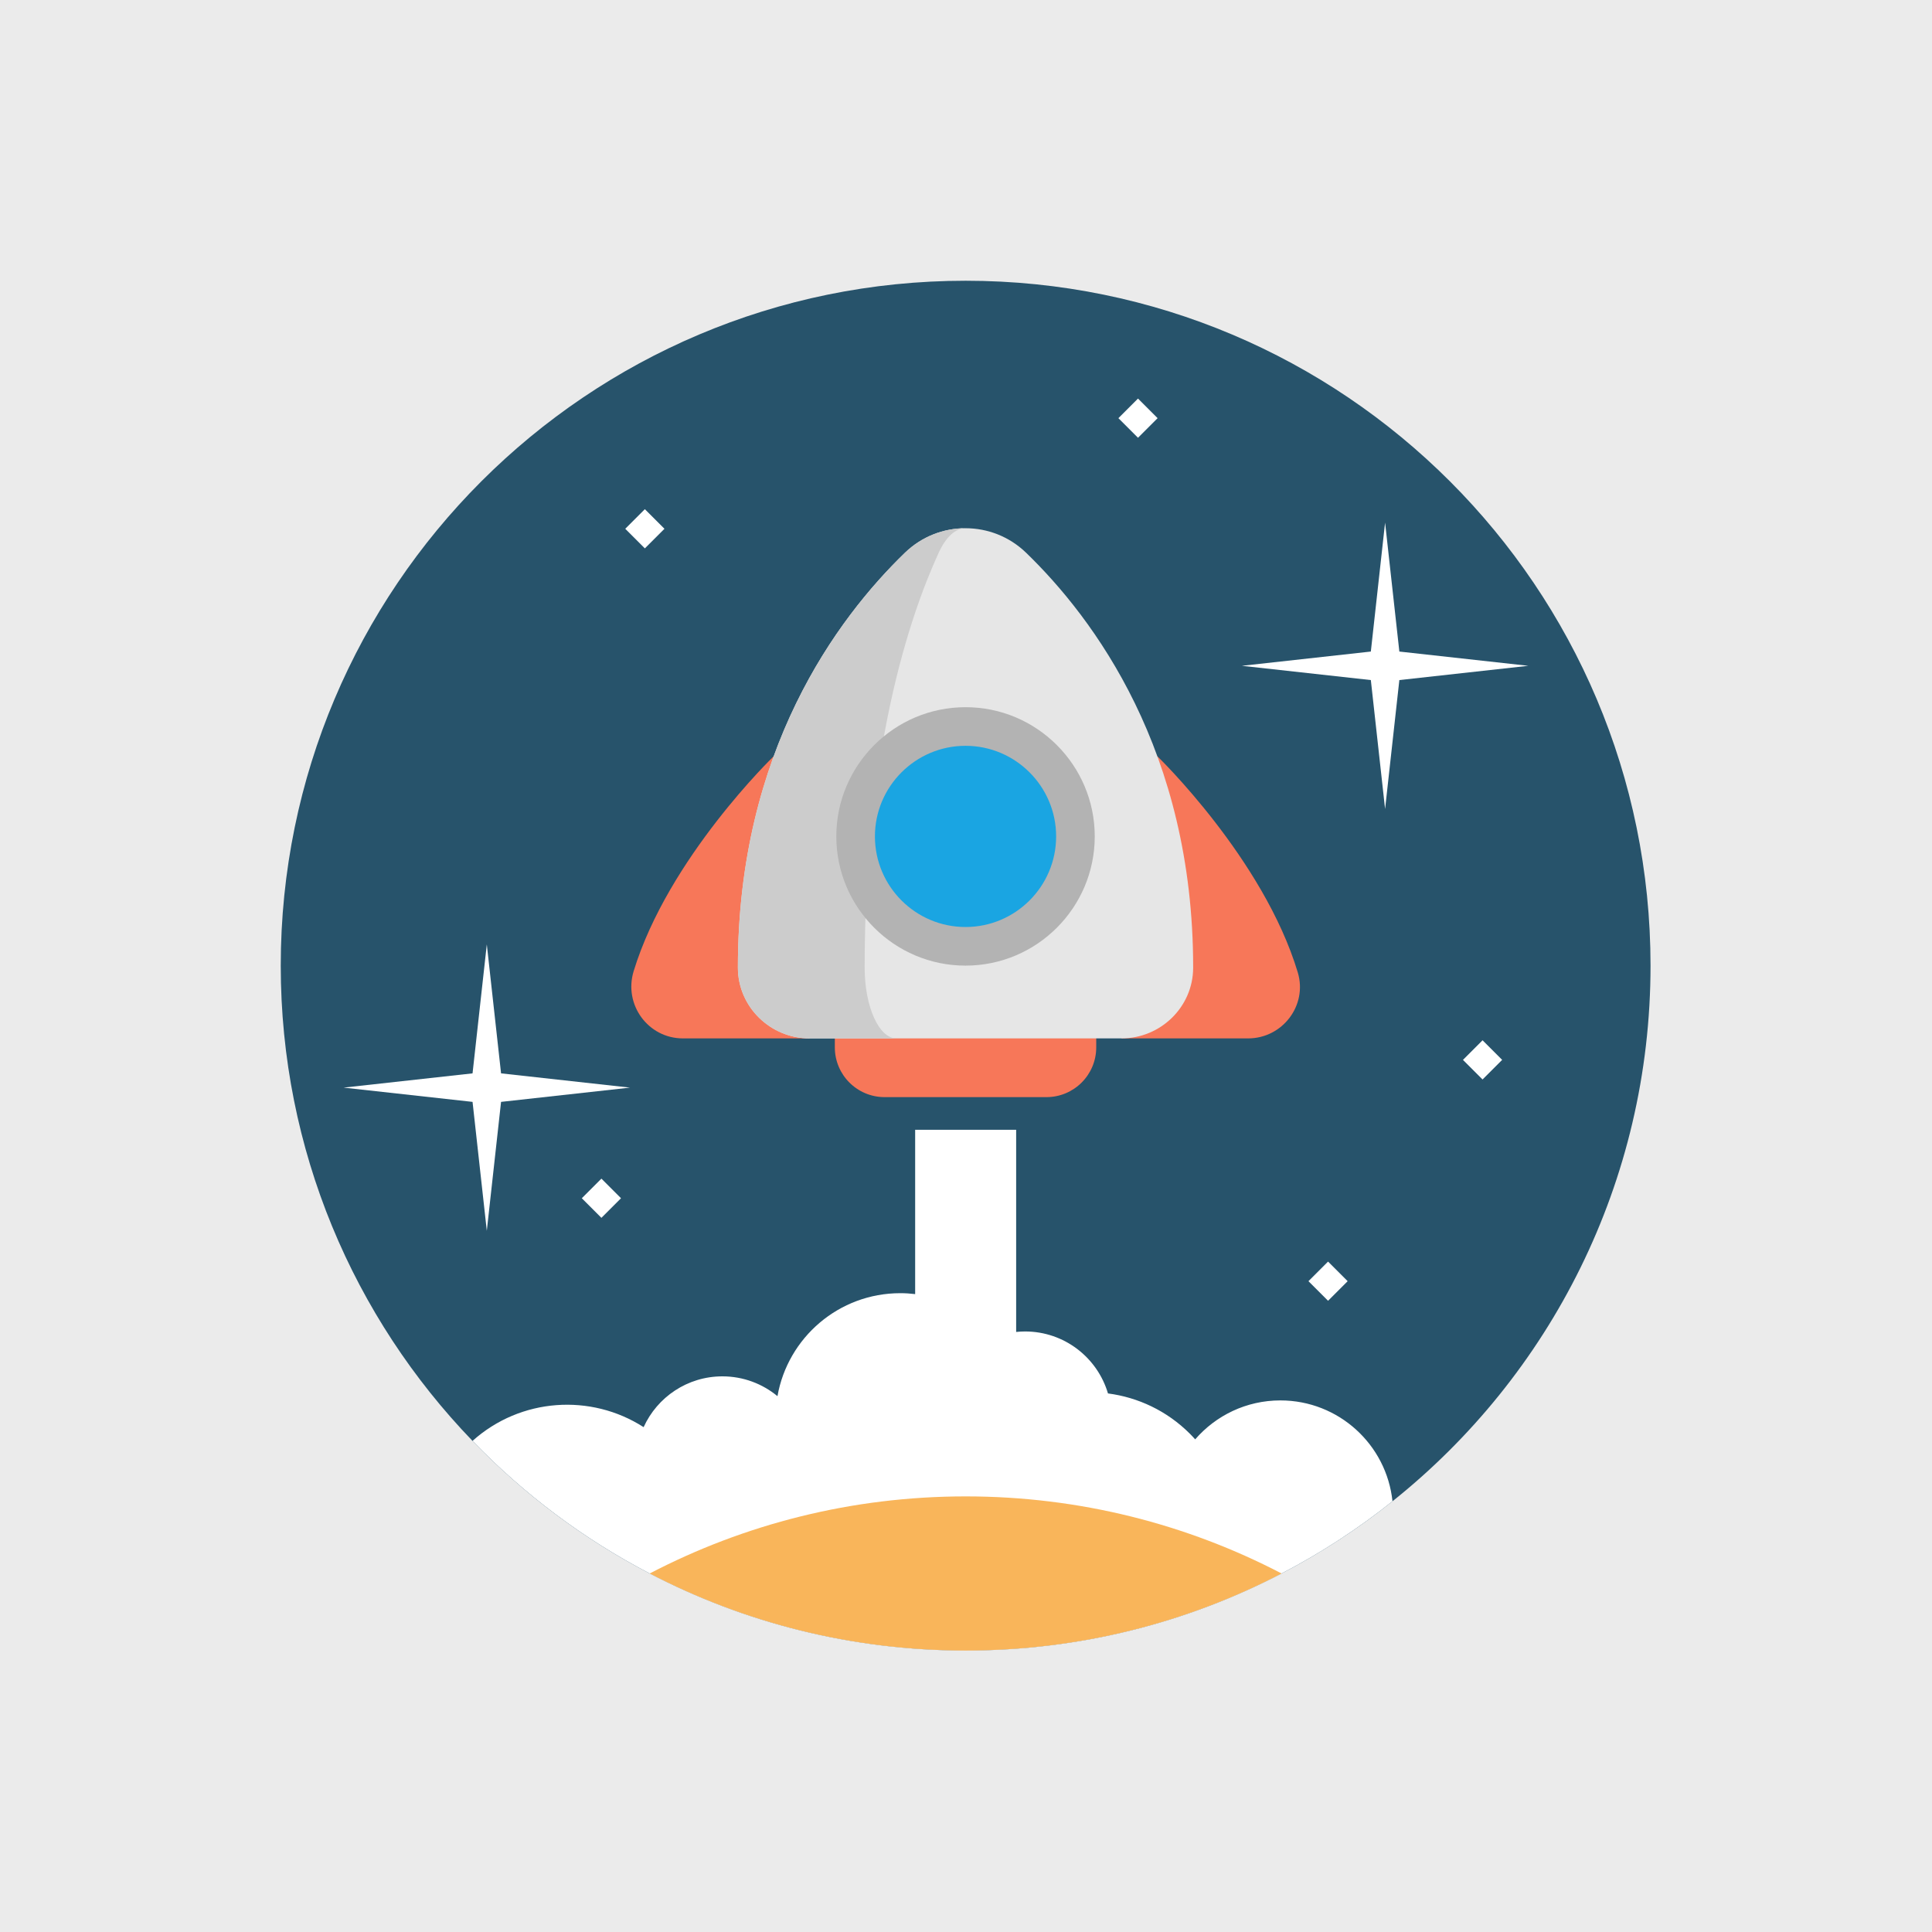
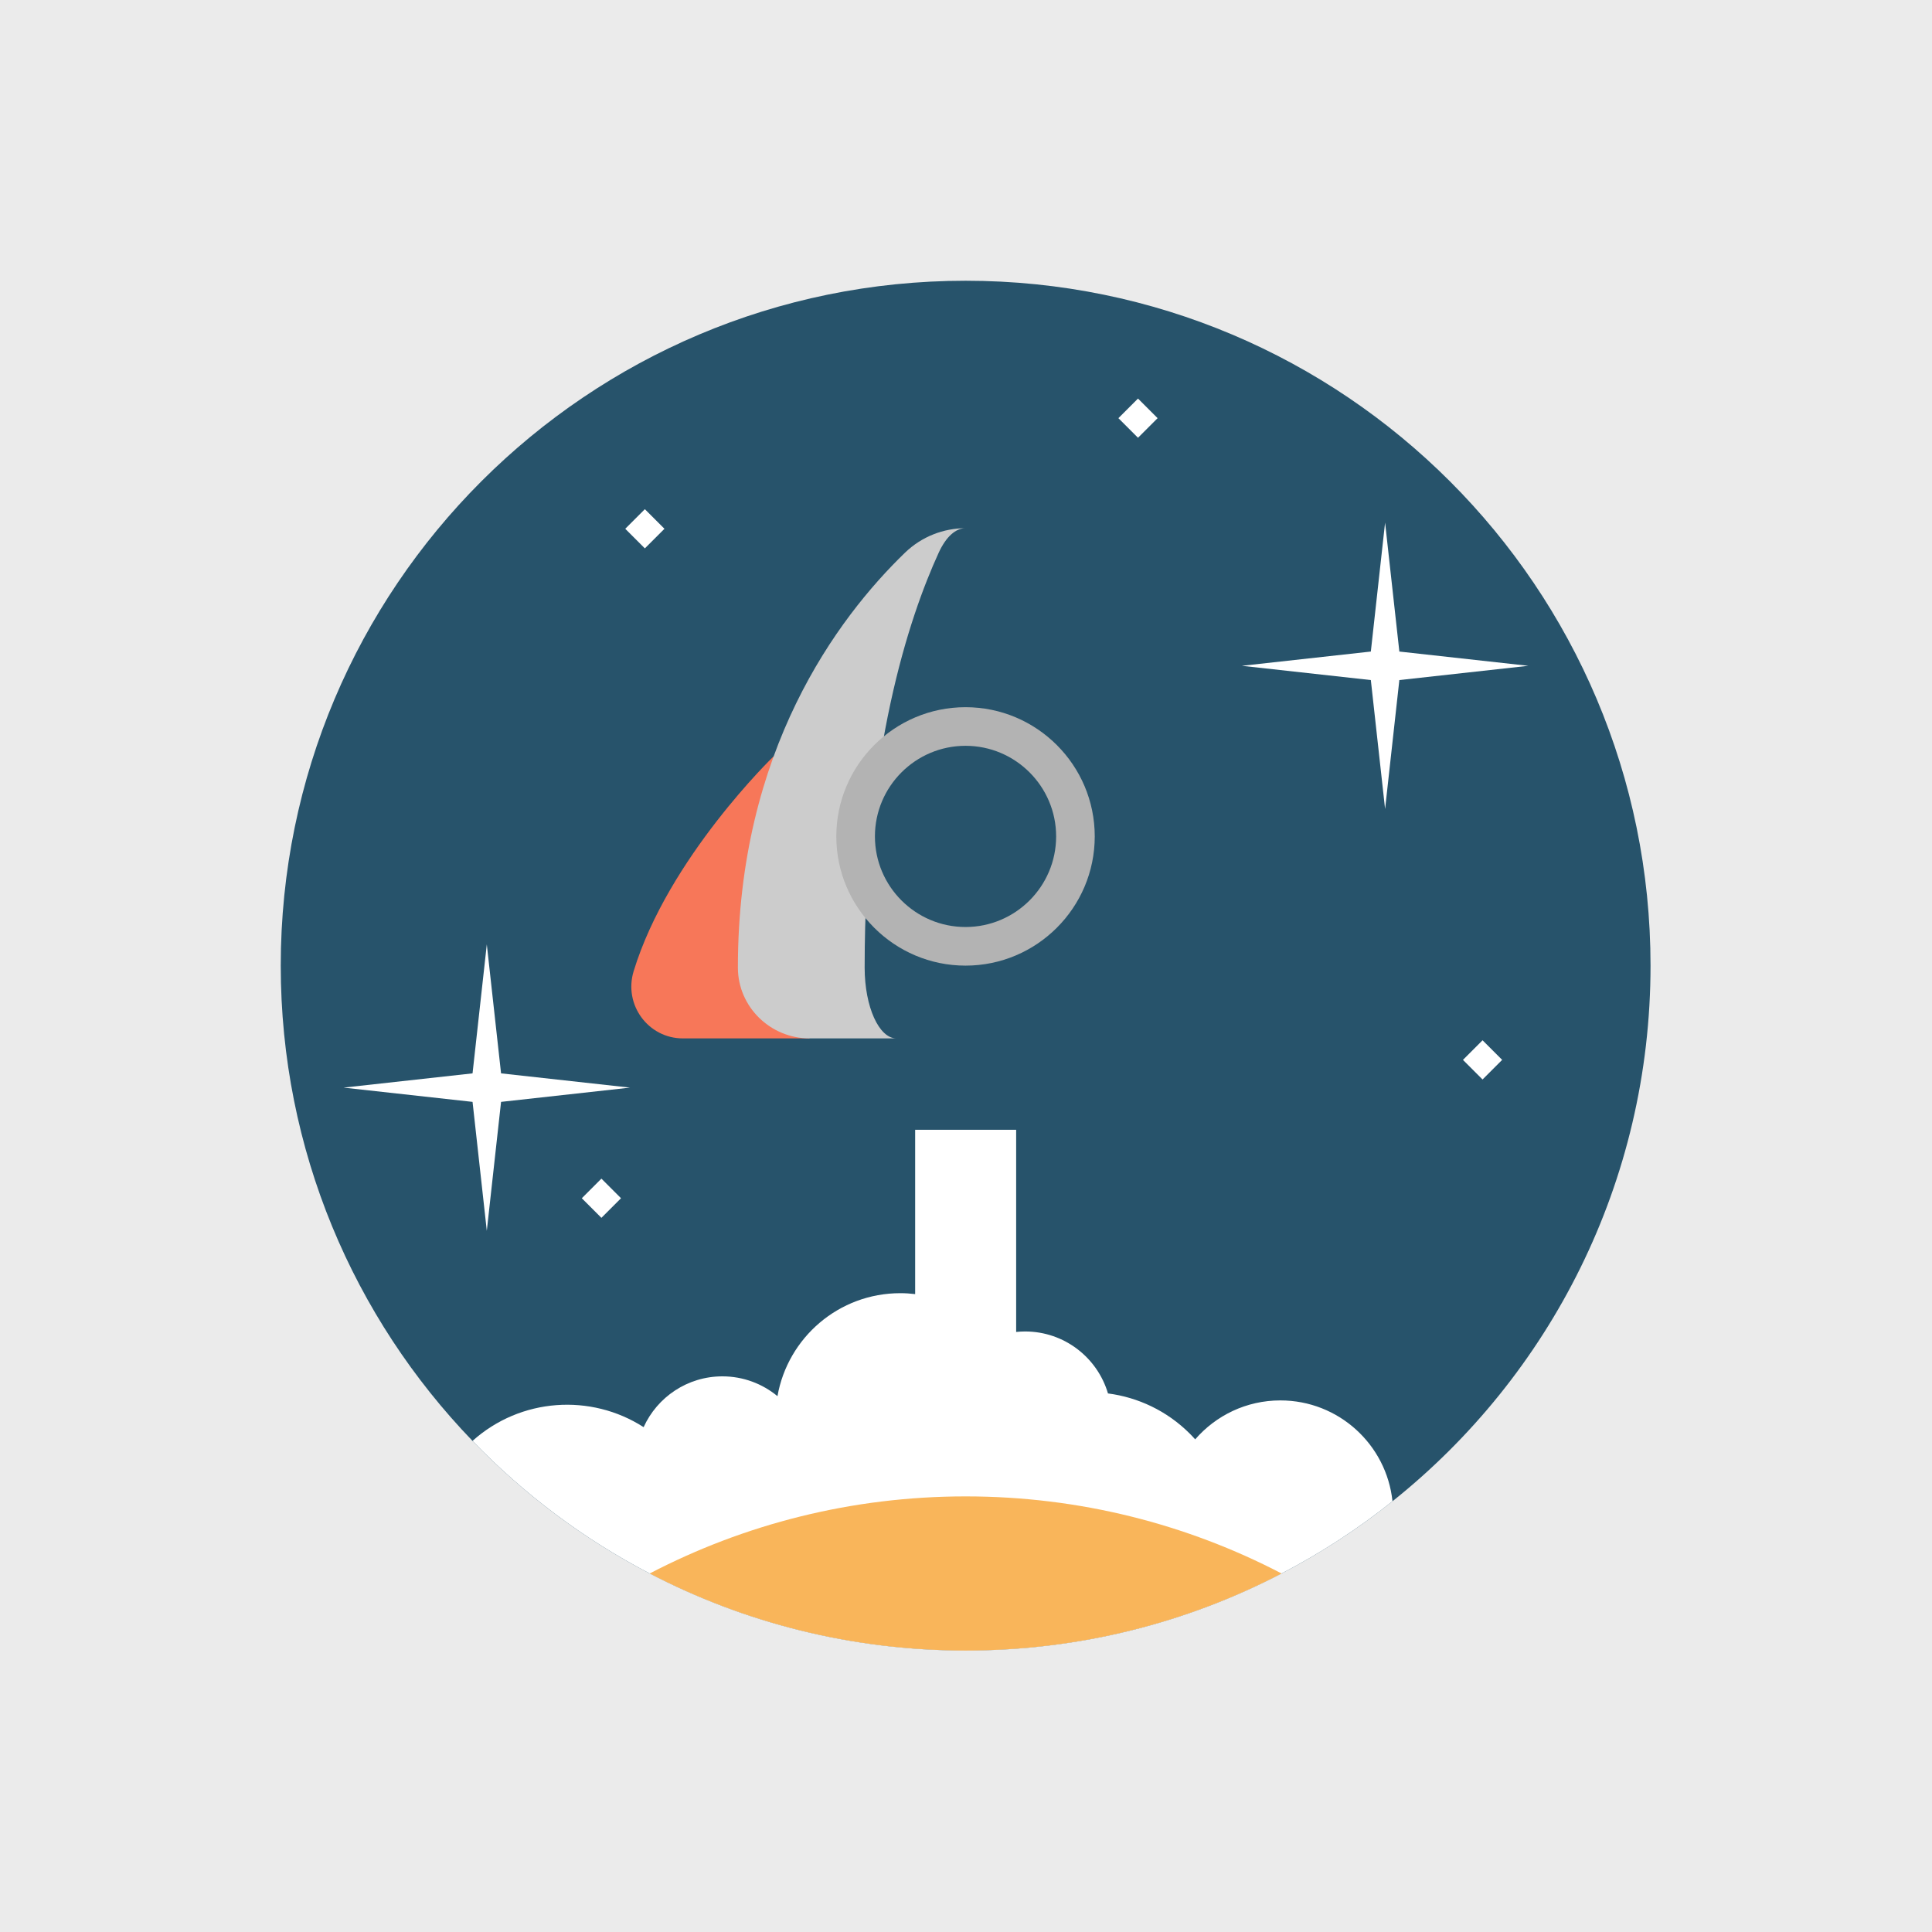
<svg xmlns="http://www.w3.org/2000/svg" width="100%" height="100%" viewBox="0 0 512 512" version="1.1" xml:space="preserve" style="fill-rule:evenodd;clip-rule:evenodd;stroke-linejoin:round;stroke-miterlimit:2;">
  <rect x="-0.956" y="-1.176" width="513.885" height="513.974" style="fill:rgb(235,235,235);" />
  <g transform="matrix(0.709,0,0,0.709,74.4,74.4)">
    <path d="M512,255.994C512,337.047 474.327,409.306 415.547,456.206C402.678,466.488 388.8,475.537 374.088,483.198C338.757,501.596 298.597,512 256.006,512C213.415,512 173.243,501.596 137.913,483.198C113.197,470.329 90.847,453.53 71.683,433.645C27.292,387.611 0,324.989 0,255.994C0,114.607 114.618,0 256.006,0C397.382,0 512,114.607 512,255.994Z" style="fill:rgb(39,83,107);fill-rule:nonzero;" />
    <path d="M415.547,456.207C402.678,466.489 388.8,475.538 374.088,483.199C338.757,501.596 298.597,512 256.006,512C213.415,512 173.243,501.596 137.913,483.198C113.197,470.329 90.847,453.53 71.683,433.645C89.626,417.534 115.918,415.824 135.637,428.504C140.722,417.312 151.981,409.518 165.083,409.518C172.9,409.518 180.072,412.305 185.668,416.924C189.521,395.051 208.596,378.429 231.58,378.429C233.456,378.429 235.311,378.551 237.132,378.773L237.132,317.361L274.883,317.361L274.883,392.918C275.971,392.807 277.093,392.74 278.214,392.74C292.881,392.74 305.25,402.511 309.203,415.901C320.395,417.355 331.209,422.363 339.814,430.957C340.502,431.645 341.157,432.356 341.801,433.067C349.529,424.151 360.921,418.511 373.645,418.511C395.417,418.511 413.326,435.022 415.547,456.207Z" style="fill:white;fill-rule:nonzero;" />
    <path d="M374.088,483.198C338.757,501.596 298.597,512 256.006,512C213.415,512 173.243,501.596 137.913,483.198C173.243,464.789 213.414,454.385 256.006,454.385C298.598,454.385 338.757,464.789 374.088,483.198Z" style="fill:rgb(249,181,90);fill-rule:nonzero;" />
    <g>
-       <path d="M286.208,305.148L225.71,305.148C215.435,305.148 207.106,296.818 207.106,286.544L207.106,267.398L304.814,267.398L304.814,286.544C304.813,296.819 296.483,305.148 286.208,305.148Z" style="fill:rgb(247,119,89);fill-rule:nonzero;" />
-       <path d="M327.666,177.747C327.666,177.747 367.391,216.054 380.156,258.562C383.849,270.859 374.419,283.198 361.579,283.198L314.244,283.198" style="fill:rgb(247,119,89);fill-rule:nonzero;" />
      <path d="M184.251,177.747C184.251,177.747 144.825,215.765 131.906,258.083C128.097,270.563 137.295,283.198 150.343,283.198L197.671,283.198" style="fill:rgb(247,119,89);fill-rule:nonzero;" />
    </g>
-     <path d="M278.607,101.675C265.969,89.447 245.947,89.447 233.311,101.675C208.106,126.063 170.876,175.761 170.876,256.551C170.876,256.652 170.876,256.752 170.877,256.853C170.946,271.477 183.049,283.199 197.673,283.199L314.245,283.199C328.869,283.199 340.974,271.477 341.041,256.853C341.041,256.752 341.042,256.652 341.042,256.551C341.042,175.76 303.812,126.063 278.607,101.675Z" style="fill:rgb(230,230,230);fill-rule:nonzero;" />
    <path d="M255.96,92.5C252.34,92.5 248.721,95.564 245.923,101.671C234.753,126.065 218.254,175.762 218.254,256.549L218.254,256.849C218.287,271.472 223.65,283.197 230.134,283.197L197.668,283.197C183.045,283.197 170.943,271.472 170.876,256.849L170.876,256.549C170.876,175.762 208.105,126.065 233.309,101.671C239.627,95.565 247.788,92.5 255.96,92.5Z" style="fill:rgb(204,204,204);fill-rule:nonzero;" />
-     <circle cx="255.961" cy="207.696" r="41.082" style="fill:rgb(26,165,226);" />
    <path d="M255.959,255.996C229.327,255.996 207.66,234.329 207.66,207.697C207.66,181.065 229.327,159.398 255.959,159.398C282.591,159.398 304.258,181.065 304.258,207.697C304.258,234.329 282.591,255.996 255.959,255.996ZM255.959,173.832C237.287,173.832 222.094,189.023 222.094,207.697C222.094,226.371 237.286,241.562 255.959,241.562C274.632,241.562 289.824,226.371 289.824,207.697C289.824,189.023 274.631,173.832 255.959,173.832Z" style="fill:rgb(179,179,179);fill-rule:nonzero;" />
    <g>
      <path d="M82.35,306.922L130.55,301.594L82.35,296.266L77.022,248.066L71.693,296.266L23.493,301.594L71.693,306.922L77.022,355.122L82.35,306.922Z" style="fill:white;fill-rule:nonzero;" />
      <path d="M418.112,149.258L466.312,143.929L418.112,138.601L412.783,90.401L407.455,138.601L359.255,143.929L407.455,149.258L412.783,197.457L418.112,149.258Z" style="fill:white;fill-rule:nonzero;" />
      <g transform="matrix(-0.707,-0.707,0.707,-0.707,-37.809,670.124)">
        <rect x="114.702" y="337.711" width="10.362" height="10.362" style="fill:white;" />
      </g>
      <g transform="matrix(-0.707,-0.707,0.707,-0.707,166.788,254.464)">
        <rect x="130.914" y="87.508" width="10.362" height="10.362" style="fill:white;" />
      </g>
      <g transform="matrix(-0.707,-0.707,0.707,-0.707,510.664,314.173)">
        <rect x="315.218" y="46.143" width="10.362" height="10.362" style="fill:white;" />
      </g>
      <g transform="matrix(-0.707,-0.707,0.707,-0.707,403.91,915.034)">
-         <rect x="386.283" y="368.683" width="10.362" height="10.362" style="fill:white;" />
-       </g>
+         </g>
      <g transform="matrix(-0.707,-0.707,0.707,-0.707,560.959,814.649)">
        <rect x="444.018" y="285.965" width="10.362" height="10.362" style="fill:white;" />
      </g>
    </g>
  </g>
</svg>